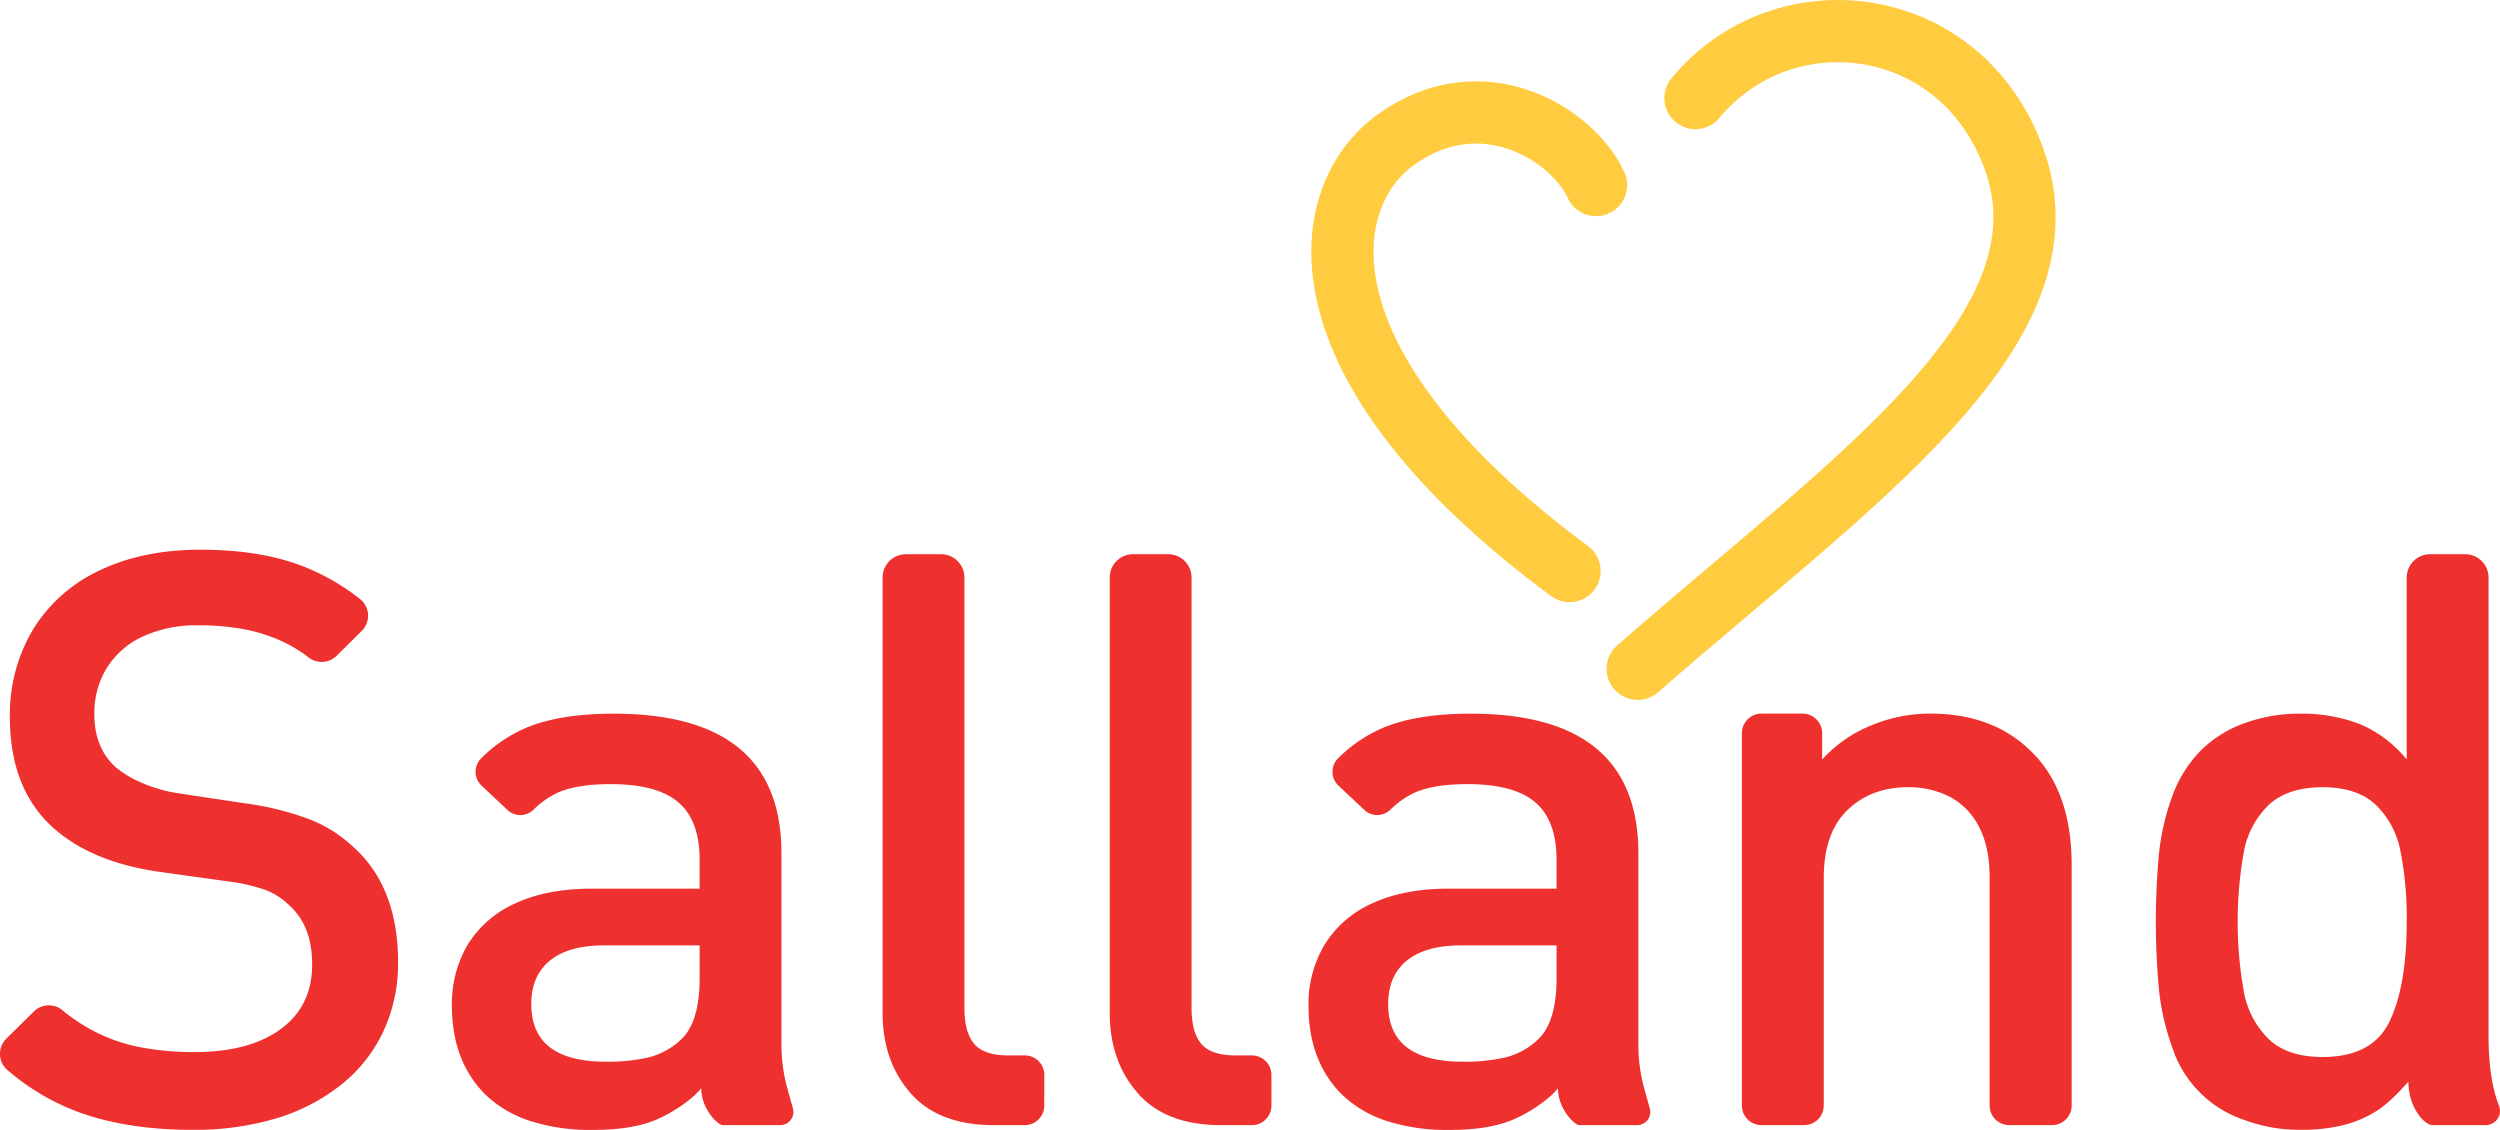
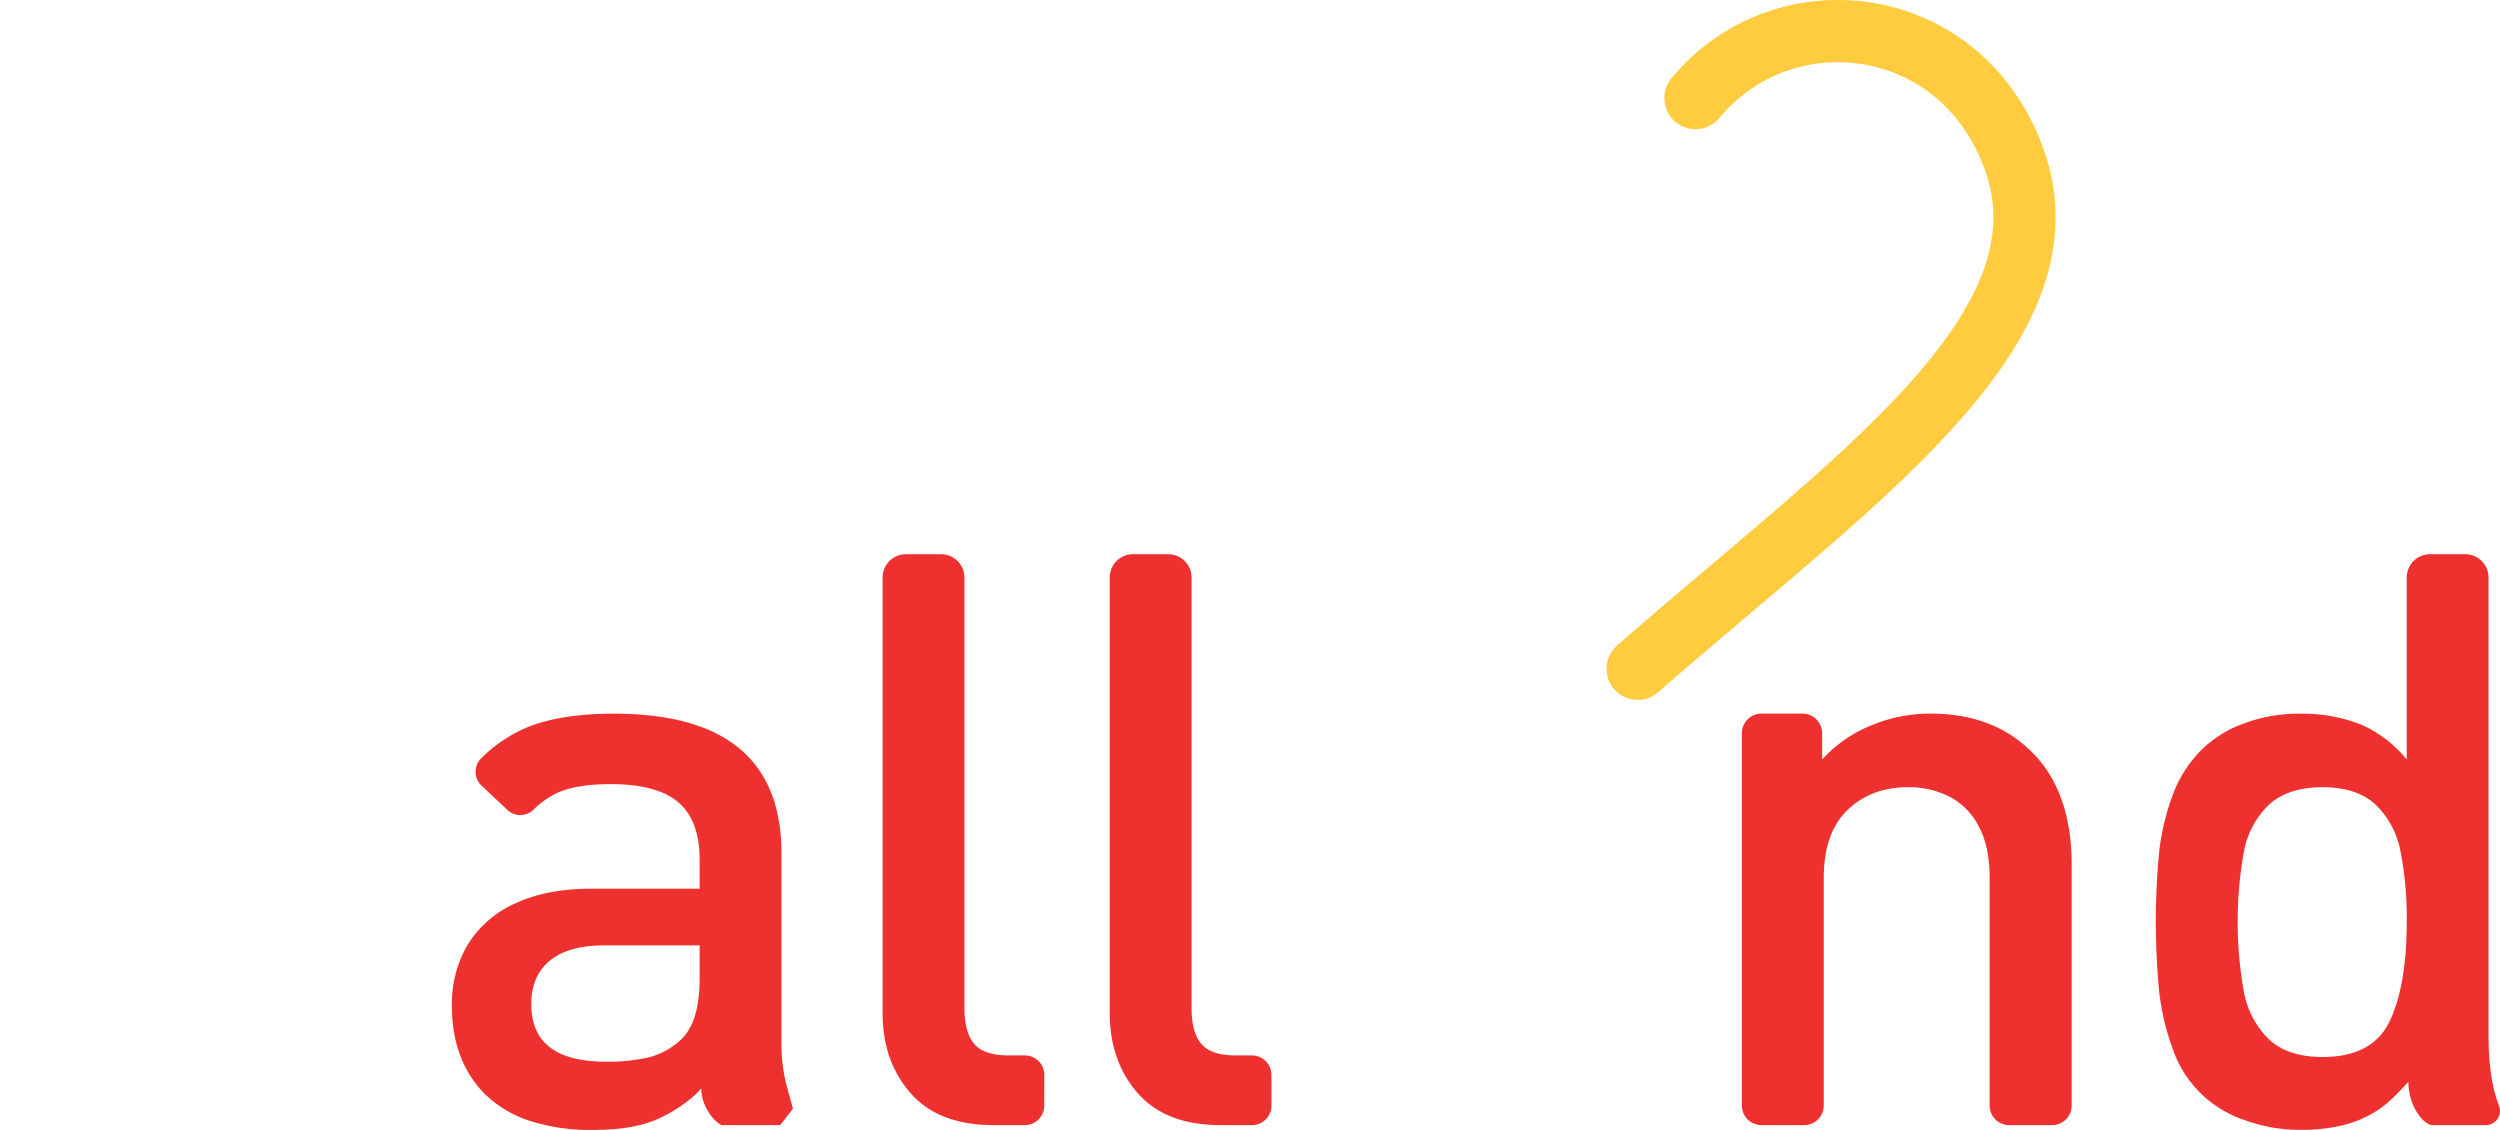
<svg xmlns="http://www.w3.org/2000/svg" id="Layer_1" data-name="Layer 1" viewBox="0 0 703.01 317.71">
  <defs>
    <style>.cls-1{fill:#ee312f;}.cls-2{fill:none;stroke:#ffcc40;stroke-linecap:round;stroke-miterlimit:10;stroke-width:17.5px;}</style>
  </defs>
-   <path class="cls-1" d="M260.75,561a45.22,45.22,0,0,1-4.18,19.55,41.63,41.63,0,0,1-12.06,15.08A54.42,54.42,0,0,1,226.18,605a80.34,80.34,0,0,1-23.12,3.14q-18.39,0-32-4.93a65.06,65.06,0,0,1-20.15-11.88,6,6,0,0,1-.32-8.84l7.77-7.67a6,6,0,0,1,8-.33,48.81,48.81,0,0,0,7.85,5.35,47.81,47.81,0,0,0,13.71,5,80.68,80.68,0,0,0,15.53,1.43q15.52,0,24.33-6.49t8.81-18.13q0-10.87-6.39-16.6a19.34,19.34,0,0,0-6.66-4.34,50.59,50.59,0,0,0-10.84-2.47l-18.94-2.64q-19.6-2.76-30.5-12.88-11.67-10.9-11.67-30.6a46.51,46.51,0,0,1,6.49-24.66,43.4,43.4,0,0,1,18.61-16.57Q188.86,445,205.26,445q16.19,0,28,4.37a62.63,62.63,0,0,1,16.83,9.53,6,6,0,0,1,.45,8.93l-7.07,7a6,6,0,0,1-7.92.44,37.28,37.28,0,0,0-6.37-4,46.12,46.12,0,0,0-11.45-3.85,68.8,68.8,0,0,0-13.1-1.16,36,36,0,0,0-15.75,3.19,23.41,23.41,0,0,0-10.07,8.85,24.23,24.23,0,0,0-3.47,12.91q0,9.57,6.06,15a30.07,30.07,0,0,0,7.81,4.56,41.23,41.23,0,0,0,10.24,2.8l18.28,2.75a81.88,81.88,0,0,1,18,4.45,38.09,38.09,0,0,1,12,7.42Q260.75,539.53,260.75,561Z" transform="translate(-148.81 -290.42)" />
-   <path class="cls-1" d="M368.23,606.81H352c-1.31,0-6-4.53-6-10.35-2.75,3.41-8.55,7.17-13.1,9s-10.31,2.7-17.29,2.7a55.59,55.59,0,0,1-17.94-2.59,32.54,32.54,0,0,1-12.78-7.76q-9-9.36-9-24.55A32.56,32.56,0,0,1,280.37,556a30,30,0,0,1,13.38-11.56q8.85-4.12,21.52-4.13h30.28v-8.11q0-11-5.94-16.13t-19.05-5.15q-9.58,0-14.92,2.41a24.14,24.14,0,0,0-6.86,4.83,5.3,5.3,0,0,1-7.3,0l-7.24-6.81a5.33,5.33,0,0,1-.12-7.68,40.17,40.17,0,0,1,13.42-8.91q9.36-3.66,23.9-3.65,47.12,0,47.12,39.3v53.88a45.65,45.65,0,0,0,1.66,12.19l1.57,5.67A3.7,3.7,0,0,1,368.23,606.81Zm-22.68-41.29v-9.25H318.69q-10,0-15.25,4.29t-5.23,12.23q0,16.17,20.92,16.18a50.45,50.45,0,0,0,12.33-1.27,20.66,20.66,0,0,0,9.14-5.22Q345.55,577.51,345.55,565.52Z" transform="translate(-148.81 -290.42)" />
+   <path class="cls-1" d="M368.23,606.81H352c-1.31,0-6-4.53-6-10.35-2.75,3.41-8.55,7.17-13.1,9s-10.31,2.7-17.29,2.7a55.59,55.59,0,0,1-17.94-2.59,32.54,32.54,0,0,1-12.78-7.76q-9-9.36-9-24.55A32.56,32.56,0,0,1,280.37,556a30,30,0,0,1,13.38-11.56q8.85-4.12,21.52-4.13h30.28v-8.11q0-11-5.94-16.13t-19.05-5.15q-9.58,0-14.92,2.41a24.14,24.14,0,0,0-6.86,4.83,5.3,5.3,0,0,1-7.3,0l-7.24-6.81a5.33,5.33,0,0,1-.12-7.68,40.17,40.17,0,0,1,13.42-8.91q9.36-3.66,23.9-3.65,47.12,0,47.12,39.3v53.88a45.65,45.65,0,0,0,1.66,12.19l1.57,5.67Zm-22.68-41.29v-9.25H318.69q-10,0-15.25,4.29t-5.23,12.23q0,16.17,20.92,16.18a50.45,50.45,0,0,0,12.33-1.27,20.66,20.66,0,0,0,9.14-5.22Q345.55,577.51,345.55,565.52Z" transform="translate(-148.81 -290.42)" />
  <path class="cls-1" d="M442.46,601.33a5.48,5.48,0,0,1-5.48,5.48h-8.72q-15.52,0-23.4-9T397,575.21V452.82a6.55,6.55,0,0,1,6.54-6.55h9.92a6.55,6.55,0,0,1,6.55,6.55V573.89q0,6.83,2.75,10.07t9.58,3.25H437a5.48,5.48,0,0,1,5.48,5.48Z" transform="translate(-148.81 -290.42)" />
  <path class="cls-1" d="M506.34,601.33a5.48,5.48,0,0,1-5.48,5.48h-8.72q-15.52,0-23.4-9t-7.87-22.62V452.82a6.55,6.55,0,0,1,6.54-6.55h9.92a6.55,6.55,0,0,1,6.55,6.55V573.89q0,6.83,2.75,10.07t9.58,3.25h4.65a5.48,5.48,0,0,1,5.48,5.48Z" transform="translate(-148.81 -290.42)" />
  <path class="cls-1" d="M725.81,606.81h-12a5.51,5.51,0,0,1-5.51-5.51V537.19q0-8.58-3-14.29a19.36,19.36,0,0,0-8.2-8.42,25.22,25.22,0,0,0-11.78-2.69q-10.35,0-17,6.43t-6.66,19V601.3a5.52,5.52,0,0,1-5.52,5.51h-12a5.51,5.51,0,0,1-5.51-5.51V496.6a5.51,5.51,0,0,1,5.51-5.51h11.55a5.5,5.5,0,0,1,5.51,5.51V504A37.8,37.8,0,0,1,675,494.41a43.21,43.21,0,0,1,16.62-3.32q17.5,0,28.19,10.46,11.57,11.11,11.56,32.15v67.6A5.51,5.51,0,0,1,725.81,606.81Z" transform="translate(-148.81 -290.42)" />
-   <path class="cls-1" d="M609.19,606.81H592.92c-1.32,0-6-4.53-6-10.35-2.76,3.41-8.56,7.17-13.11,9s-10.31,2.7-17.28,2.7a55.65,55.65,0,0,1-18-2.59,32.57,32.57,0,0,1-12.77-7.76q-9-9.36-9-24.55A32.55,32.55,0,0,1,521.33,556a30,30,0,0,1,13.38-11.56q8.87-4.12,21.53-4.13h30.28v-8.11q0-11-5.95-16.13t-19.05-5.15q-9.57,0-14.92,2.41a24.1,24.1,0,0,0-6.85,4.83,5.31,5.31,0,0,1-7.31,0l-7.24-6.81a5.33,5.33,0,0,1-.12-7.68,40.2,40.2,0,0,1,13.43-8.91q9.36-3.66,23.89-3.65,47.13,0,47.13,39.3v53.88a45.64,45.64,0,0,0,1.65,12.19l1.57,5.67A3.7,3.7,0,0,1,609.19,606.81Zm-22.67-41.29v-9.25H559.65q-10,0-15.25,4.29t-5.23,12.23q0,16.17,20.92,16.18a50.39,50.39,0,0,0,12.33-1.27,20.6,20.6,0,0,0,9.14-5.22Q586.51,577.51,586.52,565.52Z" transform="translate(-148.81 -290.42)" />
  <path class="cls-2" d="M609.33,478.49c60.35-52.83,123.44-95.4,105.75-143.62C700,293.75,650.23,288.18,625.58,318" transform="translate(-148.81 -290.42)" />
-   <path class="cls-2" d="M590.17,451C511.6,392.85,519.37,345.79,541,329.94c24.44-17.88,50.07-1.78,56.63,12.52" transform="translate(-148.81 -290.42)" />
  <path class="cls-1" d="M851.53,601.33a4,4,0,0,1-3.71,5.48h-15c-2.3,0-6.76-5.06-6.76-12.22-2.57,2.91-5.8,6.24-8.81,8.14a32.19,32.19,0,0,1-9.69,4.13,49.39,49.39,0,0,1-11.78,1.27,44.65,44.65,0,0,1-15.8-2.75,32,32,0,0,1-20.37-20.54,68.4,68.4,0,0,1-3.69-16.13,208.37,208.37,0,0,1,0-38.26,67.62,67.62,0,0,1,3.69-16,35.33,35.33,0,0,1,8.2-13.1,33,33,0,0,1,12.12-7.54,44.48,44.48,0,0,1,15.63-2.7A45.28,45.28,0,0,1,812.32,494,34.08,34.08,0,0,1,825.59,504V452.82a6.55,6.55,0,0,1,6.55-6.55h9.92a6.55,6.55,0,0,1,6.54,6.55V581.71C848.6,590.52,849.8,597,851.53,601.33Zm-25.94-51.72a96.26,96.26,0,0,0-1.76-19.85,24.45,24.45,0,0,0-7-13.08q-5.24-4.89-14.92-4.89t-15.09,4.95a24.43,24.43,0,0,0-7,13.08,111.8,111.8,0,0,0,0,39.63,24.83,24.83,0,0,0,7,13.2q5.29,5,15.09,5,14.08,0,18.88-10.06T825.59,549.61Z" transform="translate(-148.81 -290.42)" />
</svg>